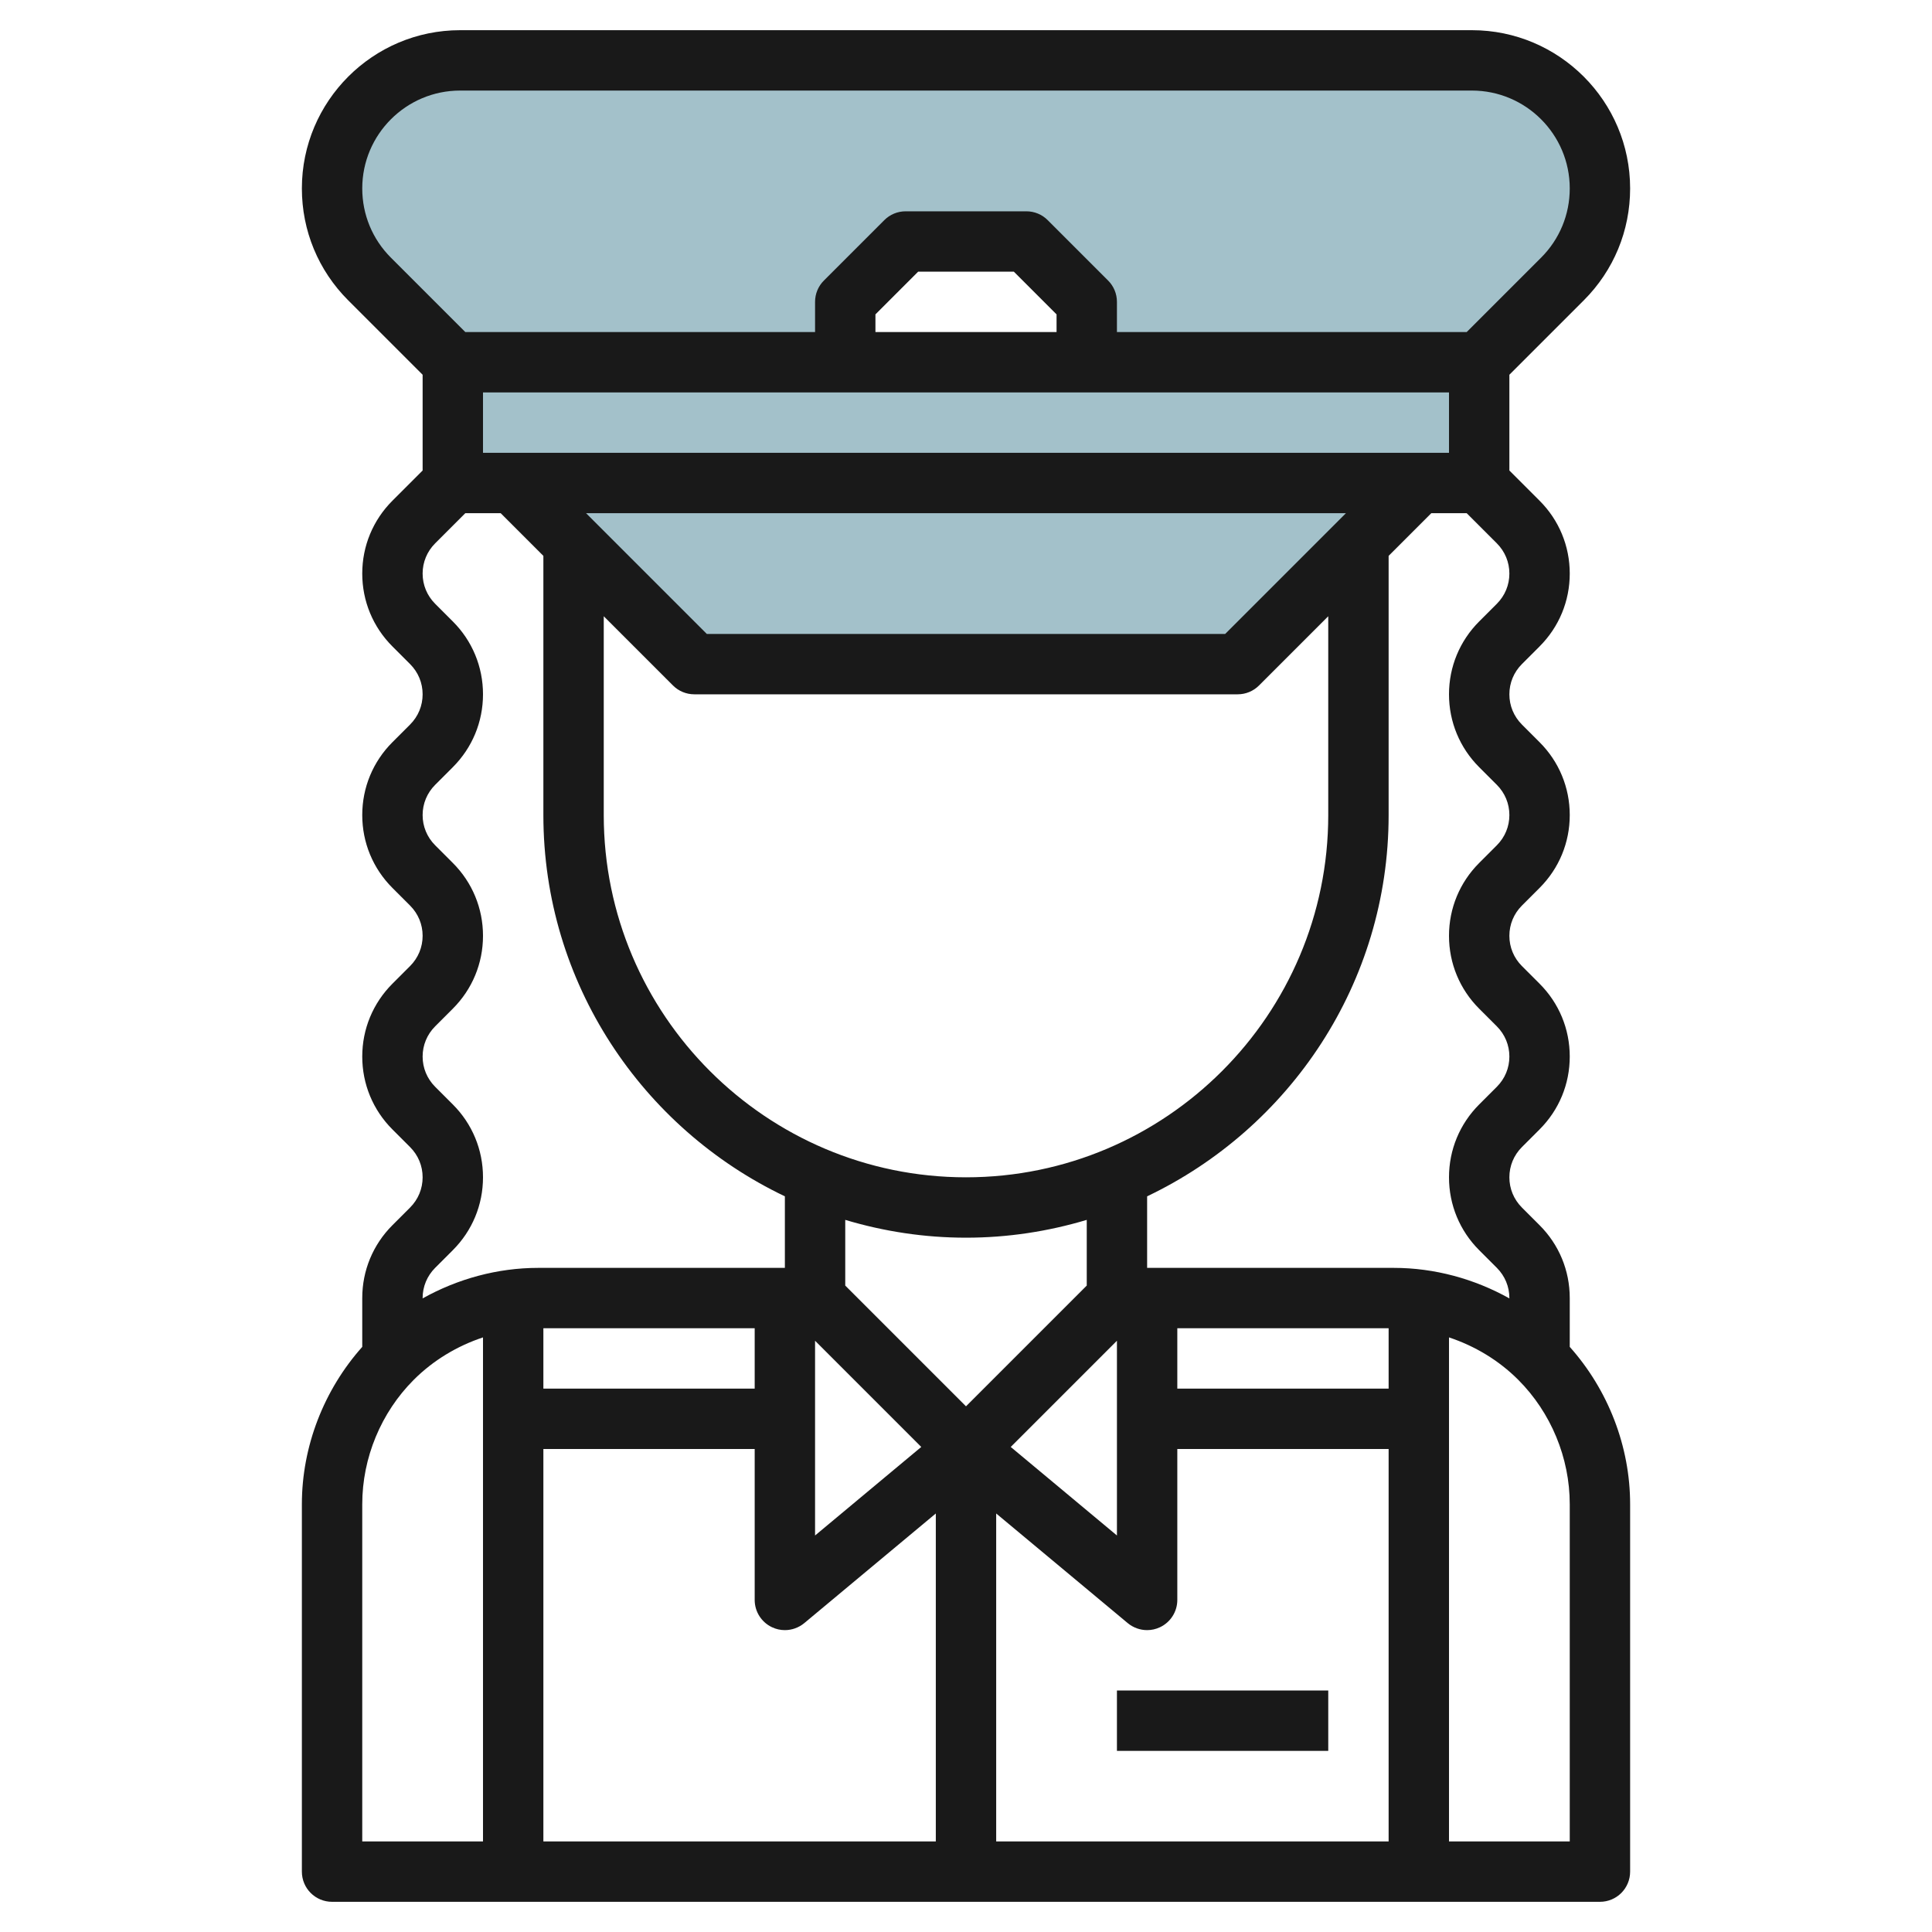
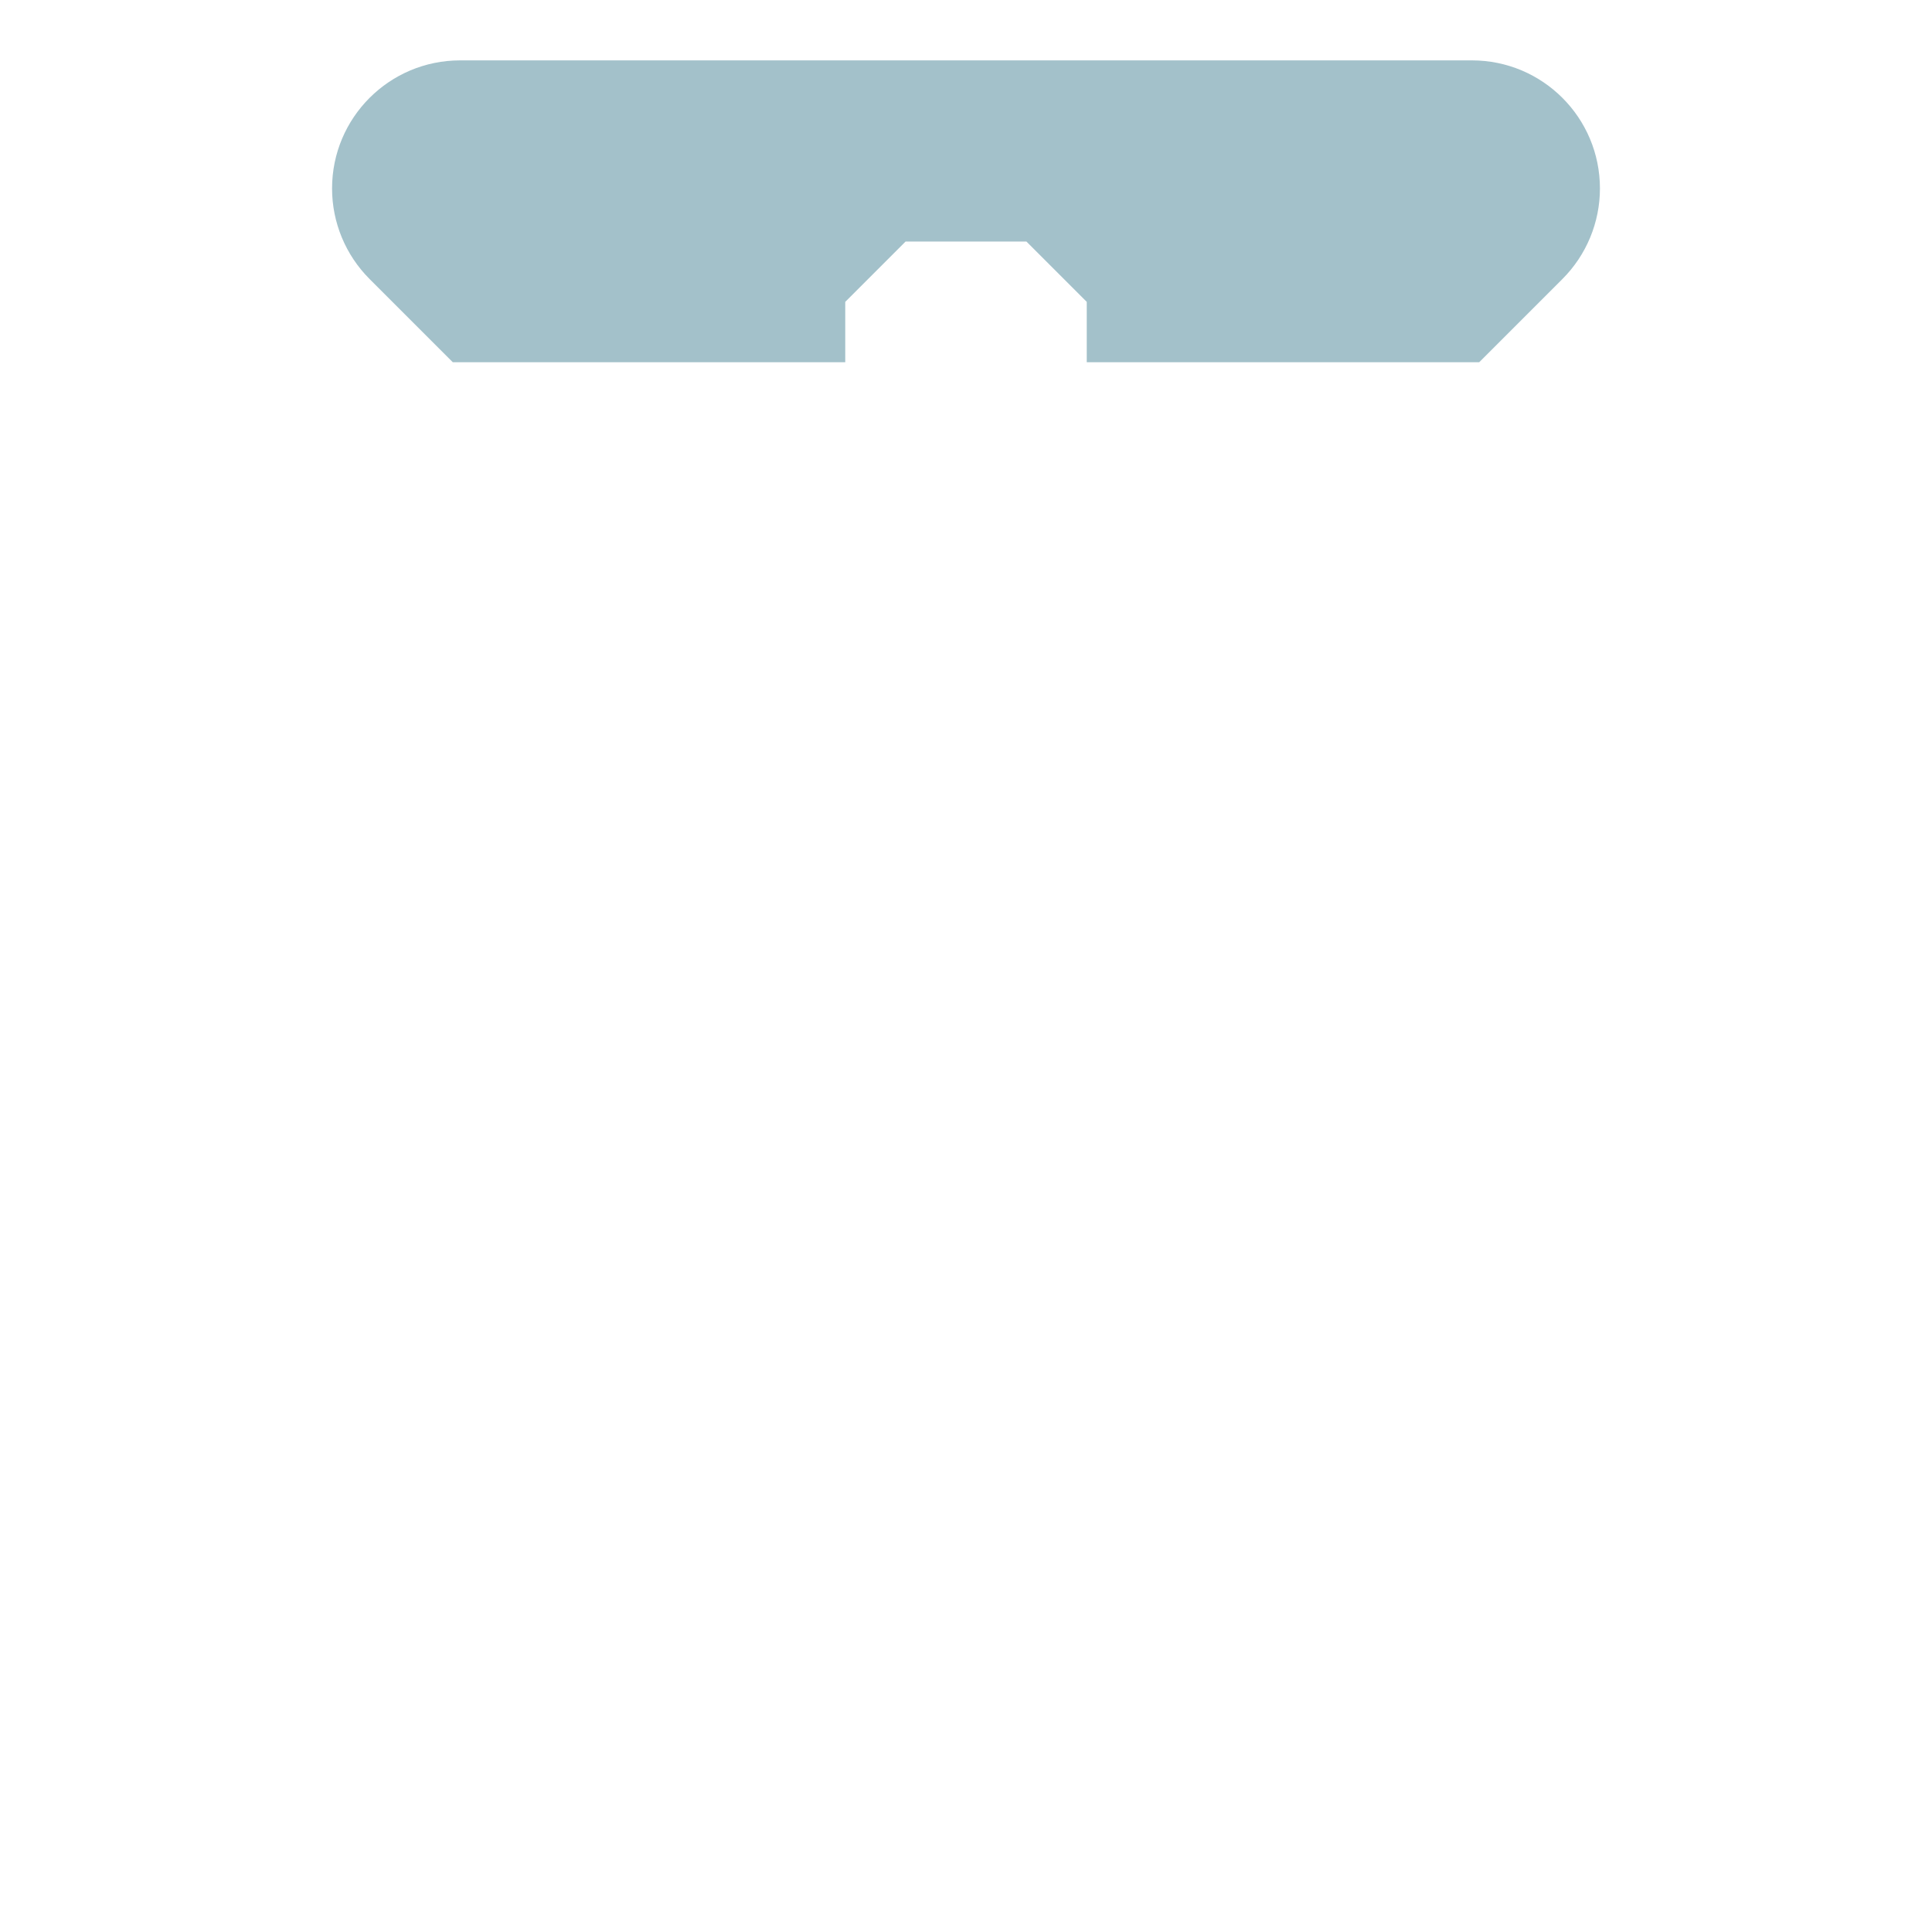
<svg xmlns="http://www.w3.org/2000/svg" id="Layer_3" enable-background="new 0 0 64 64" height="512" viewBox="0 0 64 64" width="512">
  <g>
    <g fill="#a3c1ca">
-       <path d="m17 16 6 6h18l6-6z" />
-       <path d="m15 12h34v4h-34z" />
      <path d="m48.757 2h-33.514c-2.344 0-4.243 1.899-4.243 4.243 0 1.125.447 2.204 1.243 3l2.757 2.757h13v-2l2-2h4l2 2v2h13l2.757-2.757c.796-.796 1.243-1.875 1.243-3 0-2.344-1.899-4.243-4.243-4.243z" />
    </g>
    <g fill="#191919">
-       <path d="m37 56h7v2h-7z" />
-       <path d="m52 43c0-.912-.355-1.77-1-2.414l-.586-.586c-.267-.268-.414-.622-.414-1s.147-.732.414-1l.586-.586c.645-.645 1-1.502 1-2.414s-.355-1.77-1-2.414l-.586-.586c-.267-.268-.414-.622-.414-1s.147-.732.414-1l.586-.586c.645-.645 1-1.502 1-2.414s-.355-1.77-1-2.414l-.586-.586c-.267-.268-.414-.622-.414-1s.147-.732.414-1l.586-.586c.645-.645 1-1.502 1-2.414s-.355-1.77-1-2.414l-1-1v-3.172l2.465-2.465c.99-.99 1.535-2.306 1.535-3.707 0-2.89-2.352-5.242-5.242-5.242h-33.516c-2.89 0-5.242 2.352-5.242 5.242 0 1.4.545 2.717 1.535 3.707l2.465 2.465v3.172l-1 1c-.645.645-1 1.502-1 2.414s.355 1.77 1 2.414l.586.586c.267.268.414.622.414 1s-.147.732-.414 1l-.586.586c-.645.645-1 1.502-1 2.414s.355 1.77 1 2.414l.586.586c.267.268.414.622.414 1s-.147.732-.414 1l-.586.586c-.645.645-1 1.502-1 2.414s.355 1.77 1 2.414l.586.586c.267.268.414.622.414 1s-.147.732-.414 1l-.586.586c-.645.645-1 1.502-1 2.414v1.617c-1.271 1.425-2 3.297-2 5.211v12.172c0 .553.447 1 1 1h42c.553 0 1-.447 1-1v-12.172c0-1.915-.729-3.786-2-5.211zm-2.414-23-.586.586c-.645.645-1 1.502-1 2.414s.355 1.77 1 2.414l.586.586c.267.268.414.622.414 1s-.147.732-.414 1l-.586.586c-.645.645-1 1.502-1 2.414s.355 1.77 1 2.414l.586.586c.267.268.414.622.414 1s-.147.732-.414 1l-.586.586c-.645.645-1 1.502-1 2.414s.355 1.77 1 2.414l.586.586c.267.268.414.622.414 1v.011c-1.163-.65-2.485-1.011-3.828-1.011h-8.172v-2.37c4.722-2.253 8-7.059 8-12.63v-8.586l1.414-1.414h1.172l1 1c.267.268.414.622.414 1s-.147.732-.414 1zm-14.586-9h-6v-.586l1.414-1.414h3.172l1.414 1.414zm13 2v2h-32v-2zm-3.414 4-4 4h-17.172l-4-4zm-24.586 3.414 2.293 2.293c.187.188.441.293.707.293h18c.266 0 .52-.105.707-.293l2.293-2.293v6.586c0 6.617-5.383 12-12 12s-12-5.383-12-12zm7 24 3.518 3.518-3.518 2.933zm10 0v6.451l-3.518-2.933zm2-.414h7v2h-7zm-7-3c1.39 0 2.731-.21 4-.59v2.176l-4 4-4-4v-2.176c1.269.38 2.61.59 4 .59zm-7 5h-7v-2h7zm-7 2h7v5c0 .388.225.741.576.905.135.064.279.095.424.095.229 0 .457-.079.641-.231l4.359-3.633v10.864h-13zm15 2.136 4.359 3.633c.184.152.412.231.641.231.144 0 .289-.031.424-.095.351-.164.576-.517.576-.905v-5h7v13h-13zm-21-43.894c0-1.788 1.454-3.242 3.242-3.242h33.516c1.788 0 3.242 1.454 3.242 3.242 0 .866-.337 1.681-.949 2.293l-2.465 2.465h-11.586v-1c0-.266-.105-.52-.293-.707l-2-2c-.187-.188-.441-.293-.707-.293h-4c-.266 0-.52.105-.707.293l-2 2c-.188.187-.293.441-.293.707v1h-11.586l-2.465-2.465c-.612-.612-.949-1.427-.949-2.293zm2.414 35.758.586-.586c.645-.645 1-1.502 1-2.414s-.355-1.77-1-2.414l-.586-.586c-.267-.268-.414-.622-.414-1s.147-.732.414-1l.586-.586c.645-.645 1-1.502 1-2.414s-.355-1.77-1-2.414l-.586-.586c-.267-.268-.414-.622-.414-1s.147-.732.414-1l.586-.586c.645-.645 1-1.502 1-2.414s-.355-1.77-1-2.414l-.586-.586c-.267-.268-.414-.622-.414-1s.147-.732.414-1l1-1h1.172l1.414 1.414v8.586c0 5.571 3.278 10.377 8 12.63v2.37h-8.172c-1.343 0-2.665.361-3.828 1.011v-.011c0-.378.147-.732.414-1zm-2.414 7.828c0-1.534.622-3.036 1.707-4.121.644-.644 1.436-1.12 2.293-1.404v16.697h-4zm40 11.172h-4v-16.697c.857.285 1.649.76 2.293 1.404 1.085 1.085 1.707 2.587 1.707 4.121z" />
-     </g>
+       </g>
  </g>
</svg>